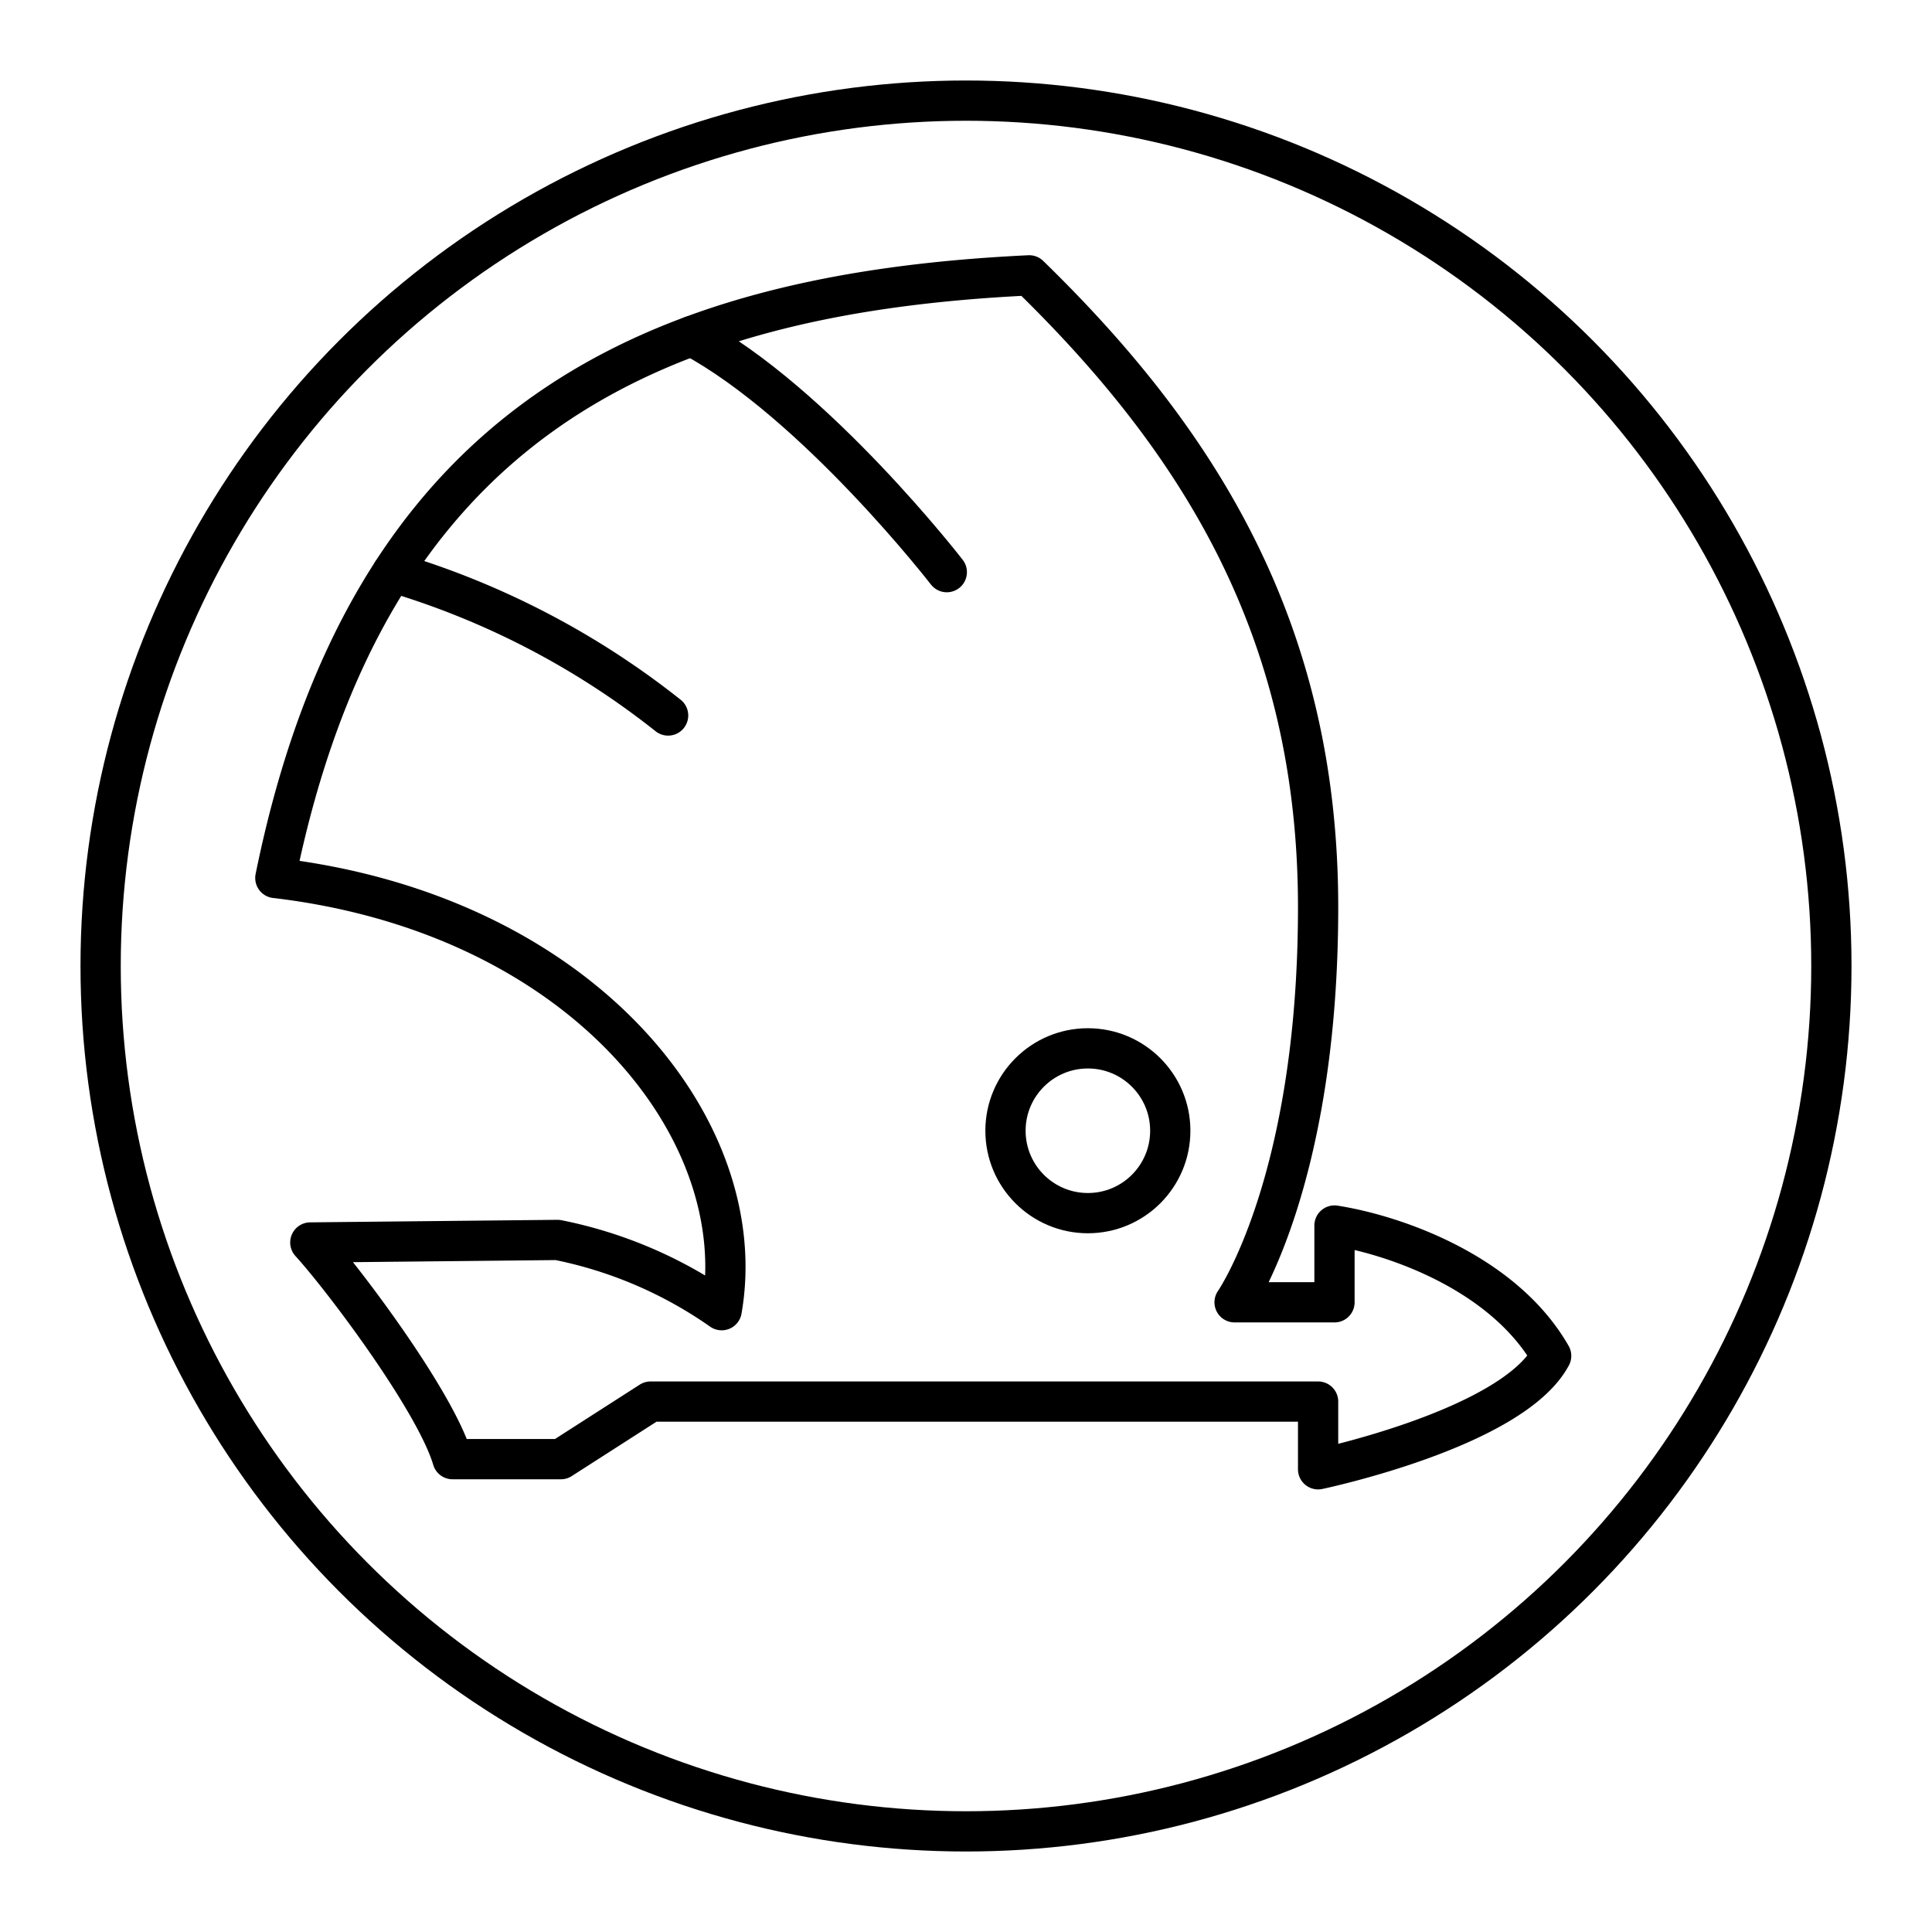
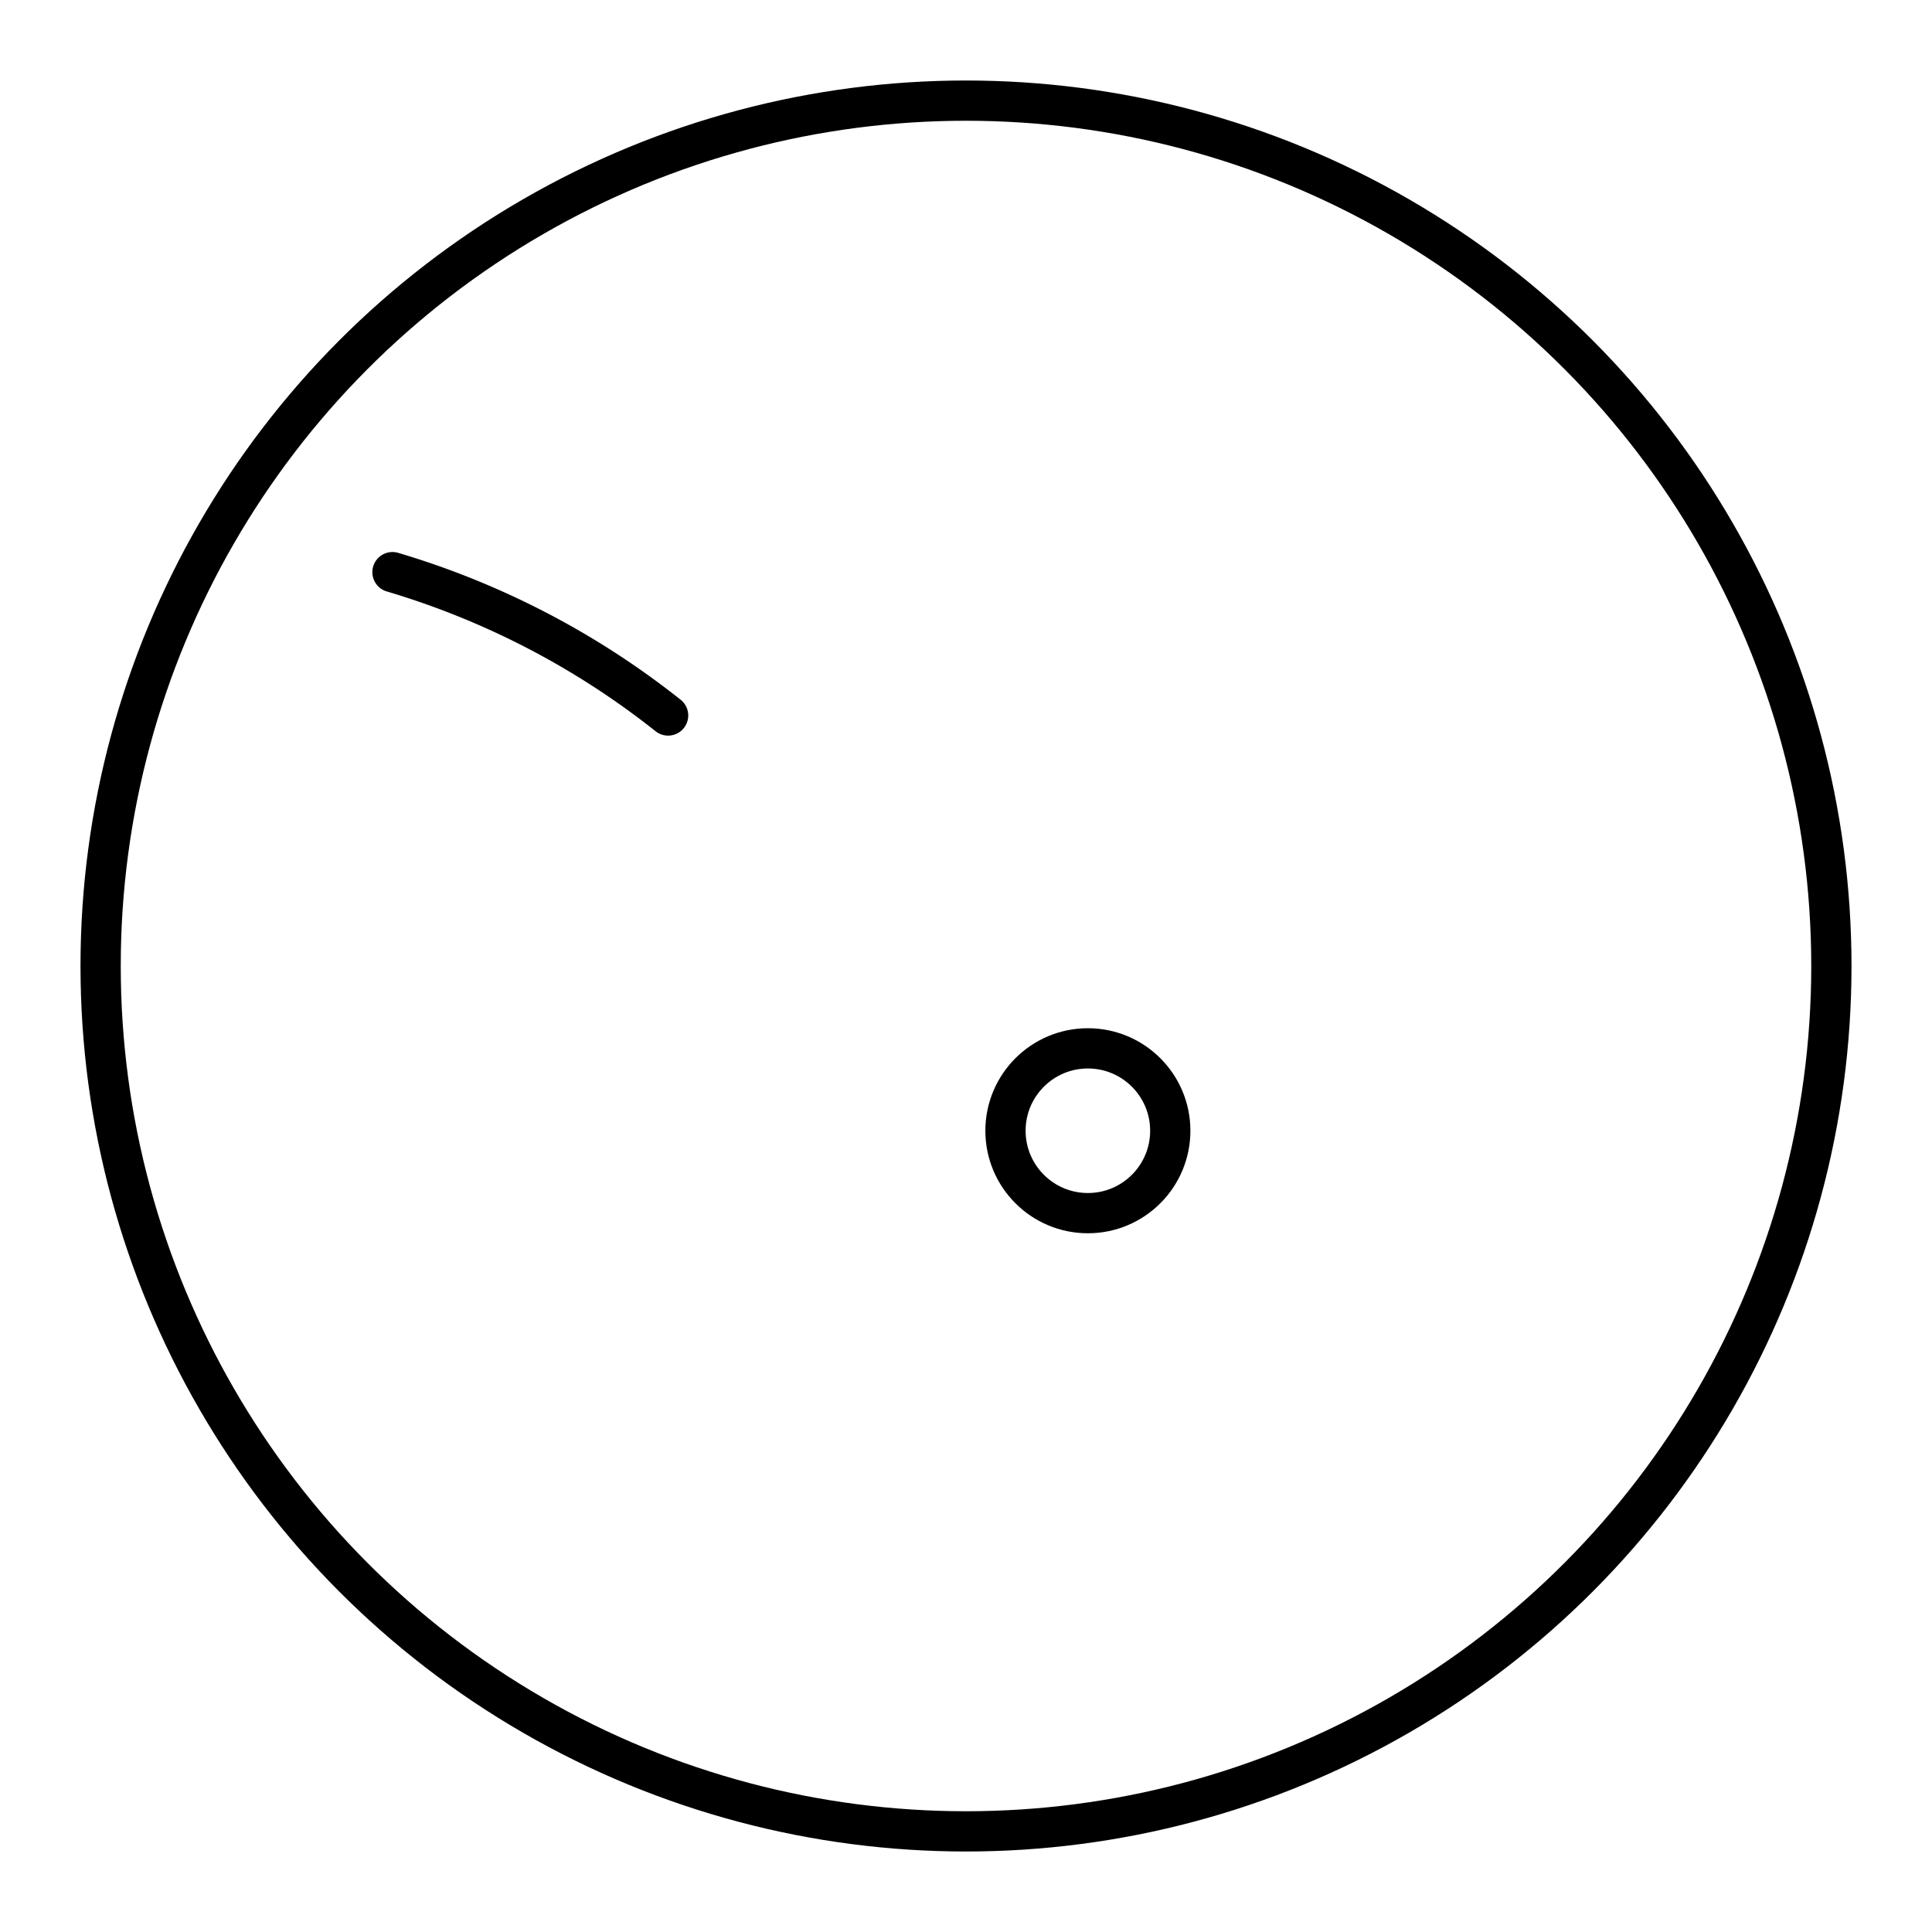
<svg xmlns="http://www.w3.org/2000/svg" width="800px" height="800px" viewBox="0 0 48 48">
  <defs>
    <style>.a{fill:none;stroke:#000000;stroke-linecap:round;stroke-linejoin:round;}</style>
  </defs>
  <circle class="a" cx="24" cy="24" r="21.5" />
-   <path class="a" d="M7.71,30.869c.841.925,3.112,3.953,3.533,5.383h2.692l2.229-1.43H32.748v1.682s4.822-1.009,5.79-2.818c-1.178-2.061-3.873-3.001-5.383-3.238v1.907H30.673s2.075-2.972,2.075-9.813S29.832,10.991,25.57,6.841c-9.421.449-16.426,3.64-18.729,14.972C14.467,22.71,18.715,28.065,17.93,32.551a10.766,10.766,0,0,0-4.079-1.745Z" />
-   <path class="a" d="M17.185,8.35c3.086,1.66,6.338,5.865,6.338,5.865" />
  <path class="a" d="M9.751,14.215a20.305,20.305,0,0,1,6.848,3.561" />
  <circle class="a" cx="27.028" cy="28.093" r="2.047" />
</svg>